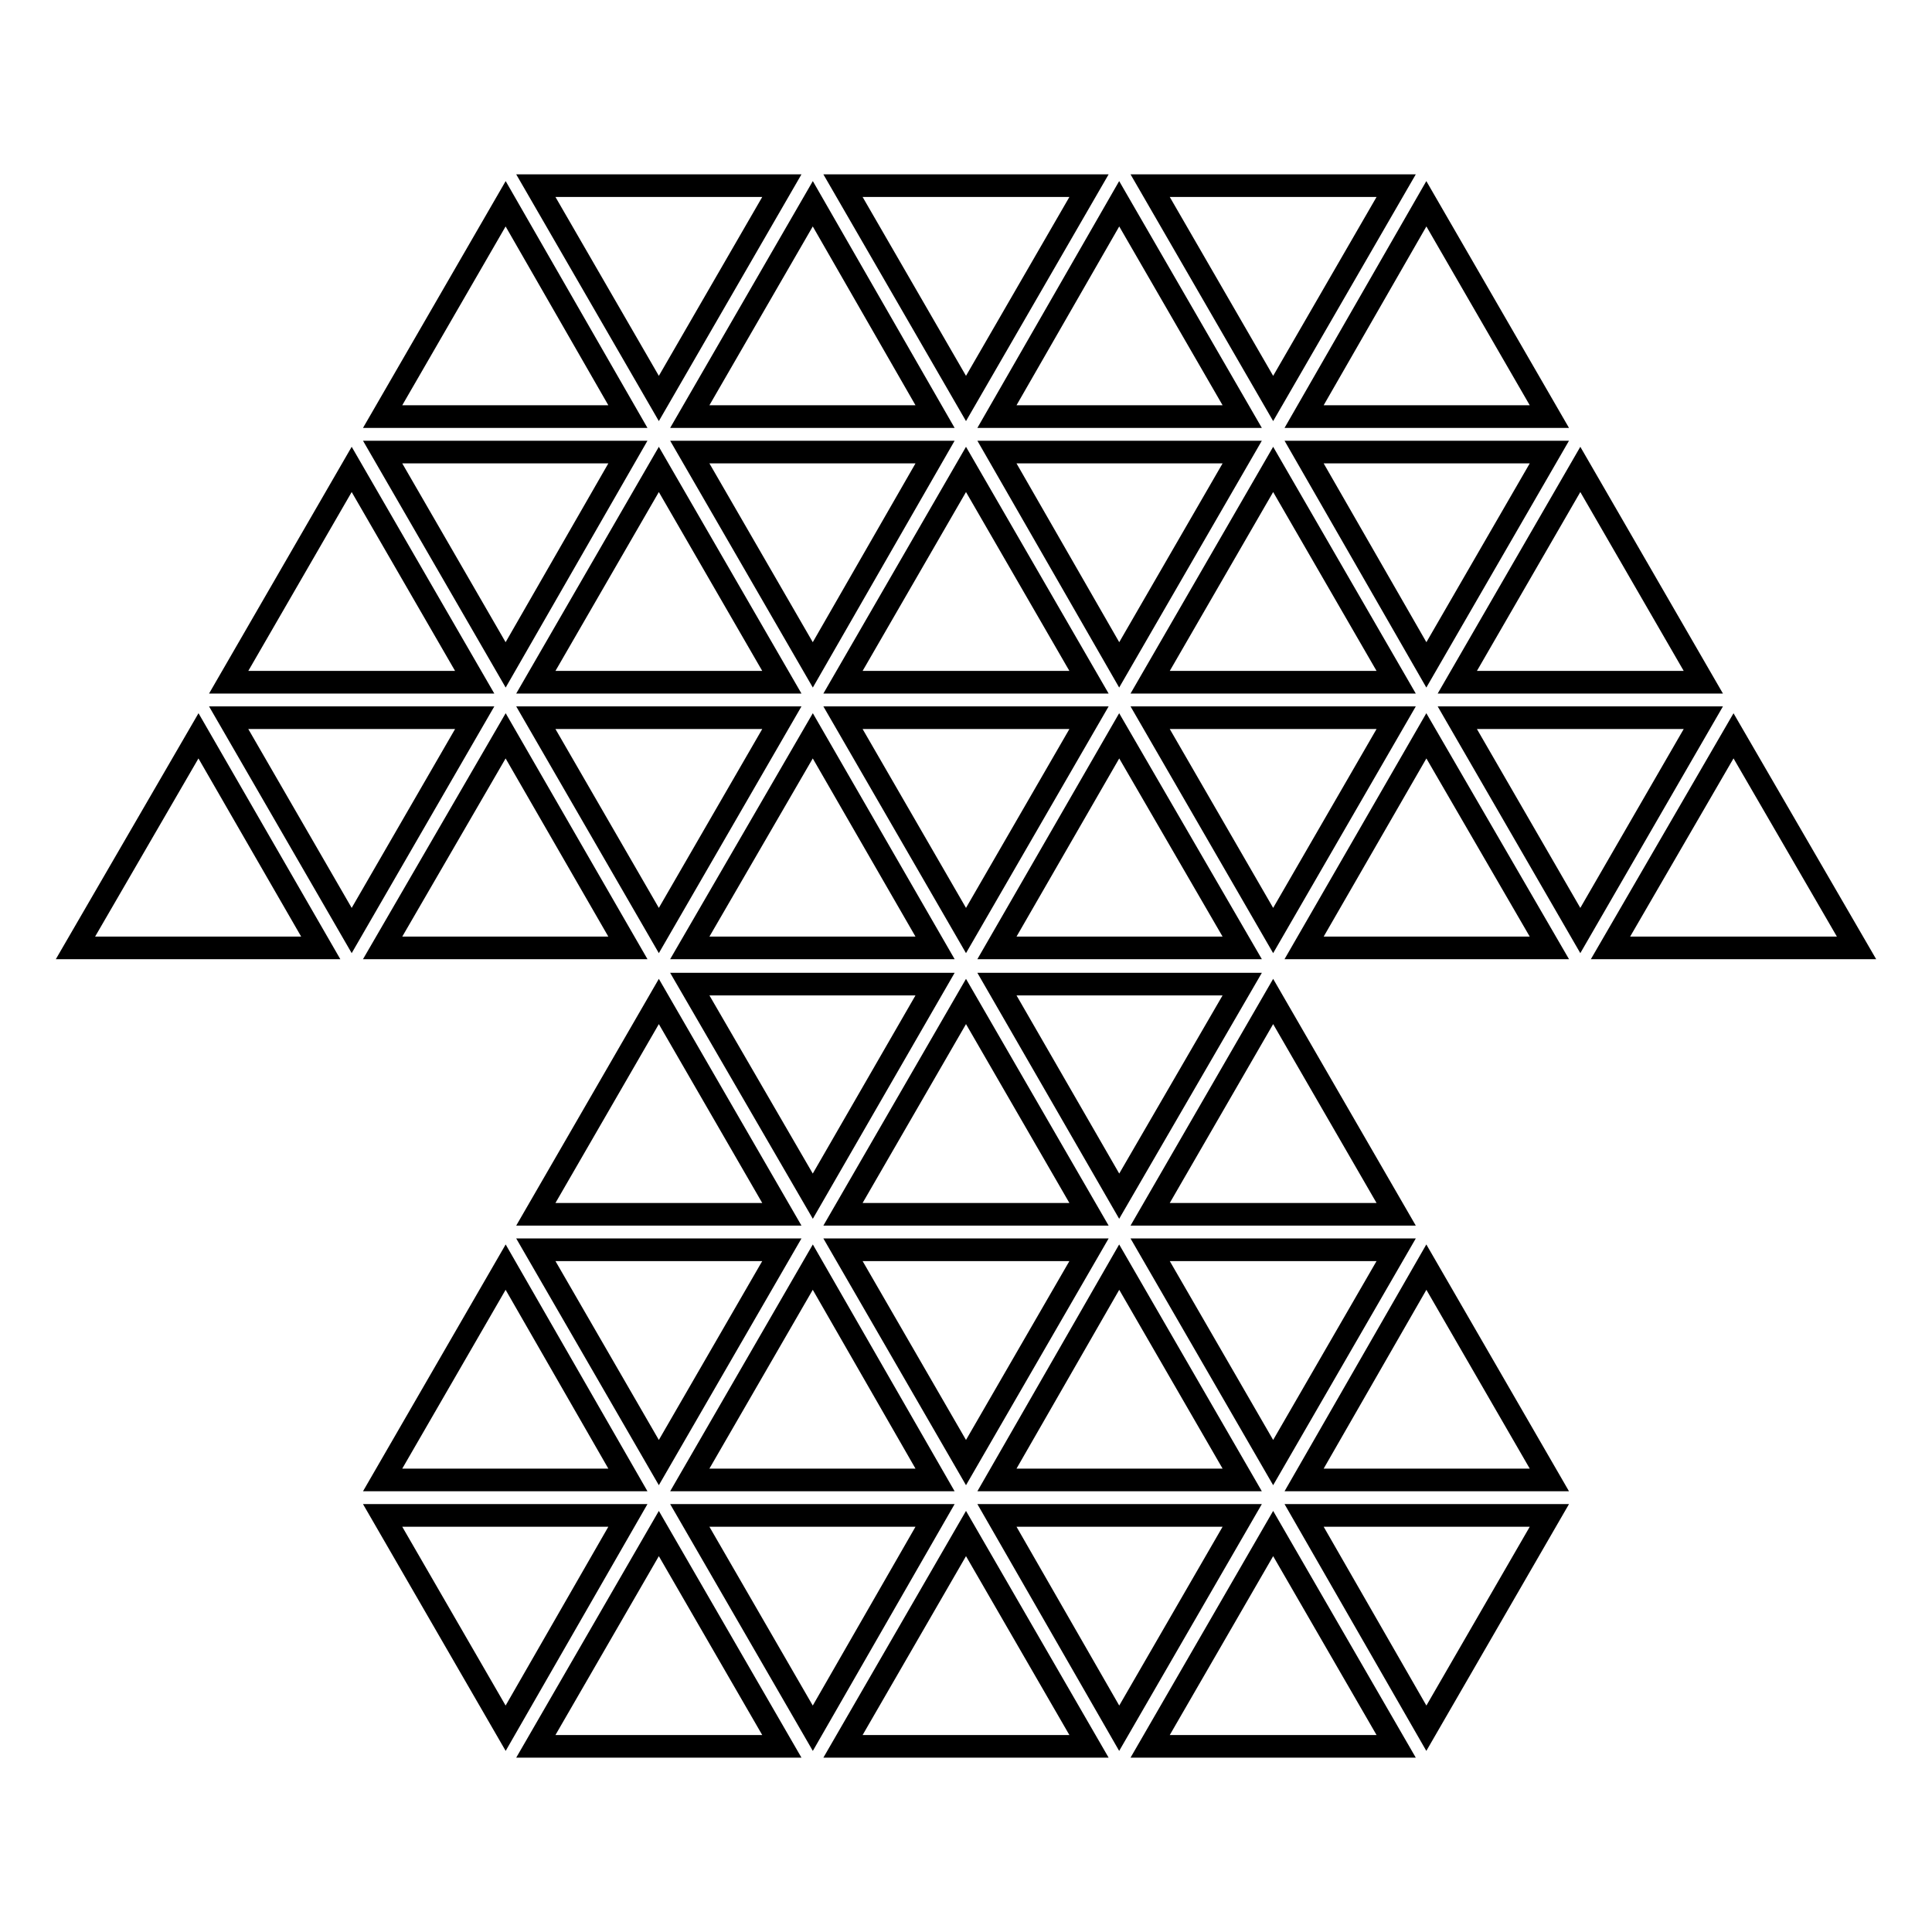
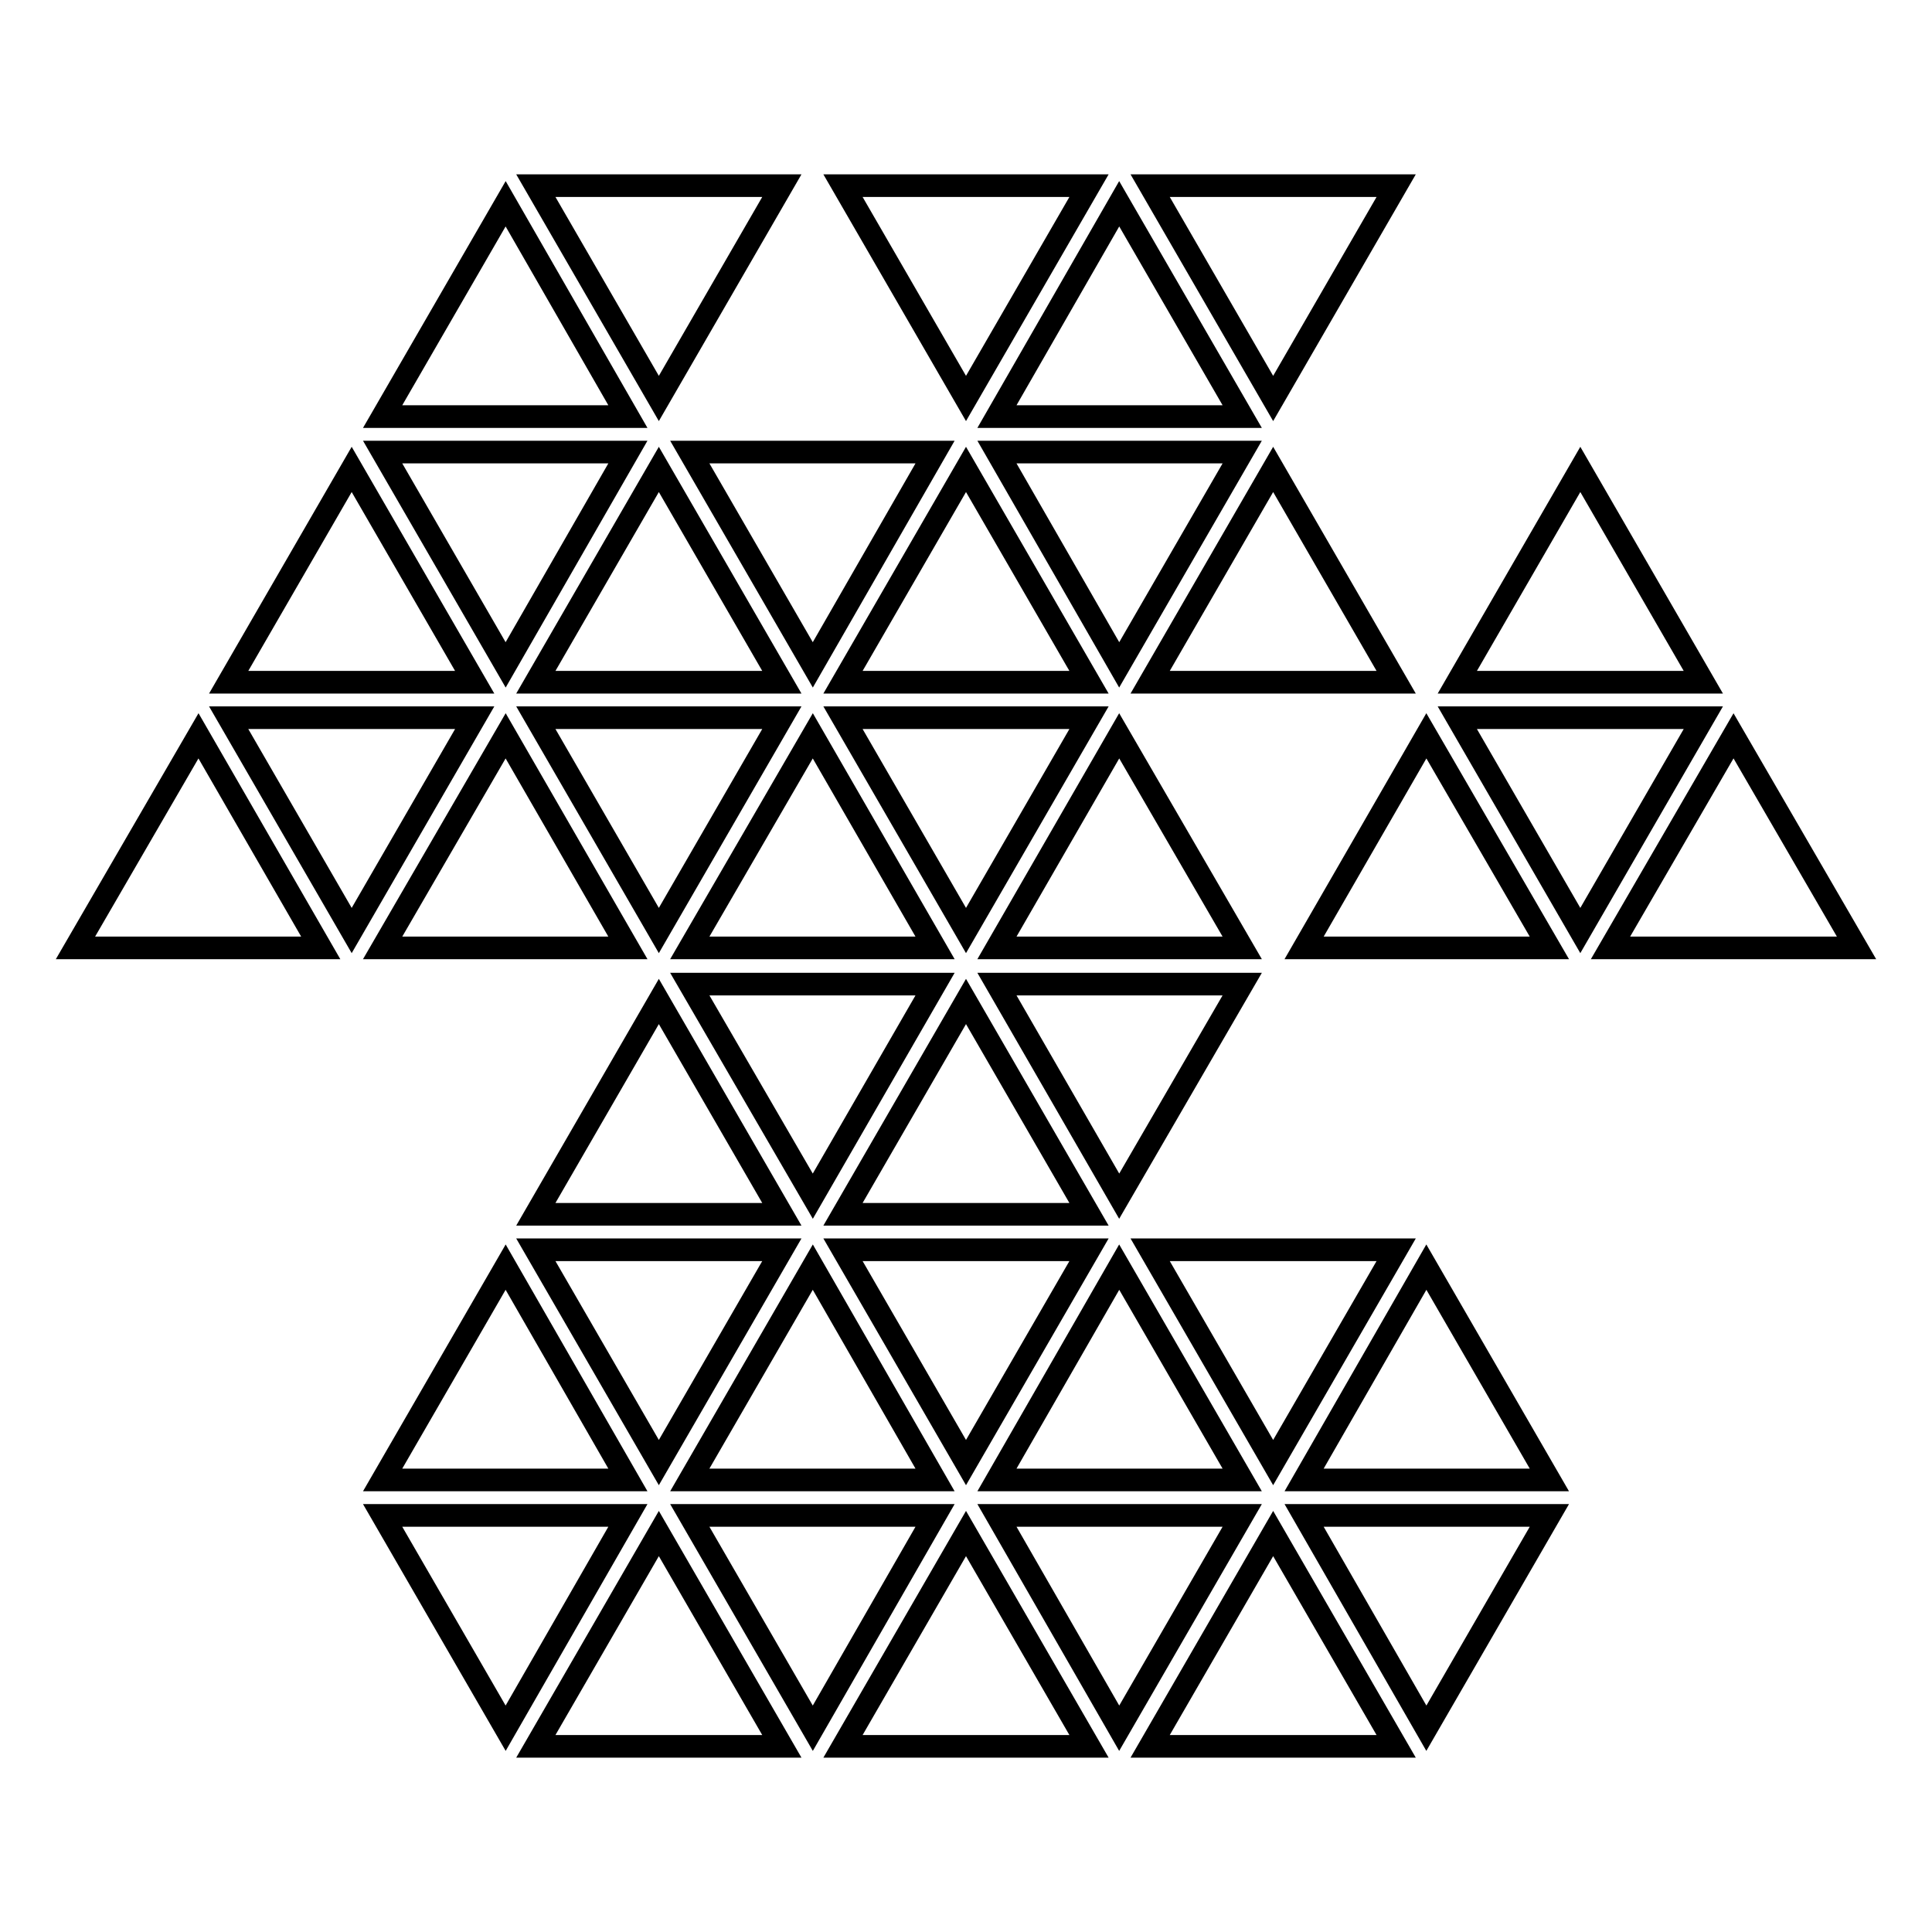
<svg xmlns="http://www.w3.org/2000/svg" version="1.1" x="0px" y="0px" viewBox="0 0 256 256" enable-background="new 0 0 256 256" xml:space="preserve">
  <g>
    <g>
      <g>
        <g>
          <path stroke-width="3" fill-opacity="0" stroke="#000000" d="M185 24.6L152.4 24.6 168.7 52.8 z" />
          <path stroke-width="3" fill-opacity="0" stroke="#000000" d="M144.3 24.6L111.7 24.6 128 52.8 z" />
          <path stroke-width="3" fill-opacity="0" stroke="#000000" d="M103.6 24.6L71 24.6 87.3 52.8 z" />
          <path stroke-width="3" fill-opacity="0" stroke="#000000" d="M67 27L50.7 55.2 83.2 55.2 z" />
-           <path stroke-width="3" fill-opacity="0" stroke="#000000" d="M107.7 27L91.4 55.2 123.9 55.2 z" />
          <path stroke-width="3" fill-opacity="0" stroke="#000000" d="M148.3 27L132.1 55.2 164.6 55.2 z" />
-           <path stroke-width="3" fill-opacity="0" stroke="#000000" d="M189 27L172.8 55.2 205.3 55.2 z" />
+           <path stroke-width="3" fill-opacity="0" stroke="#000000" d="M189 27z" />
          <path stroke-width="3" fill-opacity="0" stroke="#000000" d="M225.7 95.1L193.1 95.1 209.4 123.3 z" />
          <path stroke-width="3" fill-opacity="0" stroke="#000000" d="M62.9 95.1L30.3 95.1 46.6 123.3 z" />
          <path stroke-width="3" fill-opacity="0" stroke="#000000" d="M26.3 97.5L10 125.6 42.5 125.6 z" />
          <path stroke-width="3" fill-opacity="0" stroke="#000000" d="M229.7 97.5L213.4 125.6 246 125.6 z" />
-           <path stroke-width="3" fill-opacity="0" stroke="#000000" d="M185 95.1L152.4 95.1 168.7 123.3 z" />
          <path stroke-width="3" fill-opacity="0" stroke="#000000" d="M144.3 95.1L111.7 95.1 128 123.3 z" />
          <path stroke-width="3" fill-opacity="0" stroke="#000000" d="M103.6 95.1L71 95.1 87.3 123.3 z" />
          <path stroke-width="3" fill-opacity="0" stroke="#000000" d="M67 97.5L50.7 125.6 83.2 125.6 z" />
          <path stroke-width="3" fill-opacity="0" stroke="#000000" d="M107.7 97.5L91.4 125.6 123.9 125.6 z" />
          <path stroke-width="3" fill-opacity="0" stroke="#000000" d="M148.3 97.5L132.1 125.6 164.6 125.6 z" />
          <path stroke-width="3" fill-opacity="0" stroke="#000000" d="M189 97.5L172.8 125.6 205.3 125.6 z" />
          <path stroke-width="3" fill-opacity="0" stroke="#000000" d="M164.6 130.4L132.1 130.4 148.3 158.5 z" />
          <path stroke-width="3" fill-opacity="0" stroke="#000000" d="M123.9 130.4L91.4 130.4 107.7 158.5 z" />
          <path stroke-width="3" fill-opacity="0" stroke="#000000" d="M87.3 132.7L71 160.9 103.6 160.9 z" />
          <path stroke-width="3" fill-opacity="0" stroke="#000000" d="M128 132.7L111.7 160.9 144.3 160.9 z" />
-           <path stroke-width="3" fill-opacity="0" stroke="#000000" d="M168.7 132.7L152.4 160.9 185 160.9 z" />
-           <path stroke-width="3" fill-opacity="0" stroke="#000000" d="M205.3 59.9L172.8 59.9 189 88.1 z" />
          <path stroke-width="3" fill-opacity="0" stroke="#000000" d="M164.6 59.9L132.1 59.9 148.3 88.1 z" />
          <path stroke-width="3" fill-opacity="0" stroke="#000000" d="M123.9 59.9L91.4 59.9 107.7 88.1 z" />
          <path stroke-width="3" fill-opacity="0" stroke="#000000" d="M83.2 59.9L50.7 59.9 67 88.1 z" />
          <path stroke-width="3" fill-opacity="0" stroke="#000000" d="M46.6 62.2L30.3 90.4 62.9 90.4 z" />
          <path stroke-width="3" fill-opacity="0" stroke="#000000" d="M87.3 62.2L71 90.4 103.6 90.4 z" />
          <path stroke-width="3" fill-opacity="0" stroke="#000000" d="M128 62.2L111.7 90.4 144.3 90.4 z" />
          <path stroke-width="3" fill-opacity="0" stroke="#000000" d="M168.7 62.2L152.4 90.4 185 90.4 z" />
          <path stroke-width="3" fill-opacity="0" stroke="#000000" d="M209.4 62.2L193.1 90.4 225.7 90.4 z" />
          <path stroke-width="3" fill-opacity="0" stroke="#000000" d="M185 165.6L152.4 165.6 168.7 193.8 z" />
          <path stroke-width="3" fill-opacity="0" stroke="#000000" d="M144.3 165.6L111.7 165.6 128 193.8 z" />
          <path stroke-width="3" fill-opacity="0" stroke="#000000" d="M103.6 165.6L71 165.6 87.3 193.8 z" />
          <path stroke-width="3" fill-opacity="0" stroke="#000000" d="M67 167.9L50.7 196.1 83.2 196.1 z" />
          <path stroke-width="3" fill-opacity="0" stroke="#000000" d="M107.7 167.9L91.4 196.1 123.9 196.1 z" />
          <path stroke-width="3" fill-opacity="0" stroke="#000000" d="M148.3 167.9L132.1 196.1 164.6 196.1 z" />
          <path stroke-width="3" fill-opacity="0" stroke="#000000" d="M189 167.9L172.8 196.1 205.3 196.1 z" />
          <path stroke-width="3" fill-opacity="0" stroke="#000000" d="M205.3 200.8L172.8 200.8 189 229 z" />
          <path stroke-width="3" fill-opacity="0" stroke="#000000" d="M164.6 200.8L132.1 200.8 148.3 229 z" />
          <path stroke-width="3" fill-opacity="0" stroke="#000000" d="M123.9 200.8L91.4 200.8 107.7 229 z" />
          <path stroke-width="3" fill-opacity="0" stroke="#000000" d="M83.2 200.8L50.7 200.8 67 229 z" />
          <path stroke-width="3" fill-opacity="0" stroke="#000000" d="M87.3 203.2L71 231.4 103.6 231.4 z" />
          <path stroke-width="3" fill-opacity="0" stroke="#000000" d="M128 203.2L111.7 231.4 144.3 231.4 z" />
          <path stroke-width="3" fill-opacity="0" stroke="#000000" d="M168.7 203.2L152.4 231.4 185 231.4 z" />
        </g>
      </g>
      <g />
      <g />
      <g />
      <g />
      <g />
      <g />
      <g />
      <g />
      <g />
      <g />
      <g />
      <g />
      <g />
      <g />
      <g />
    </g>
  </g>
</svg>